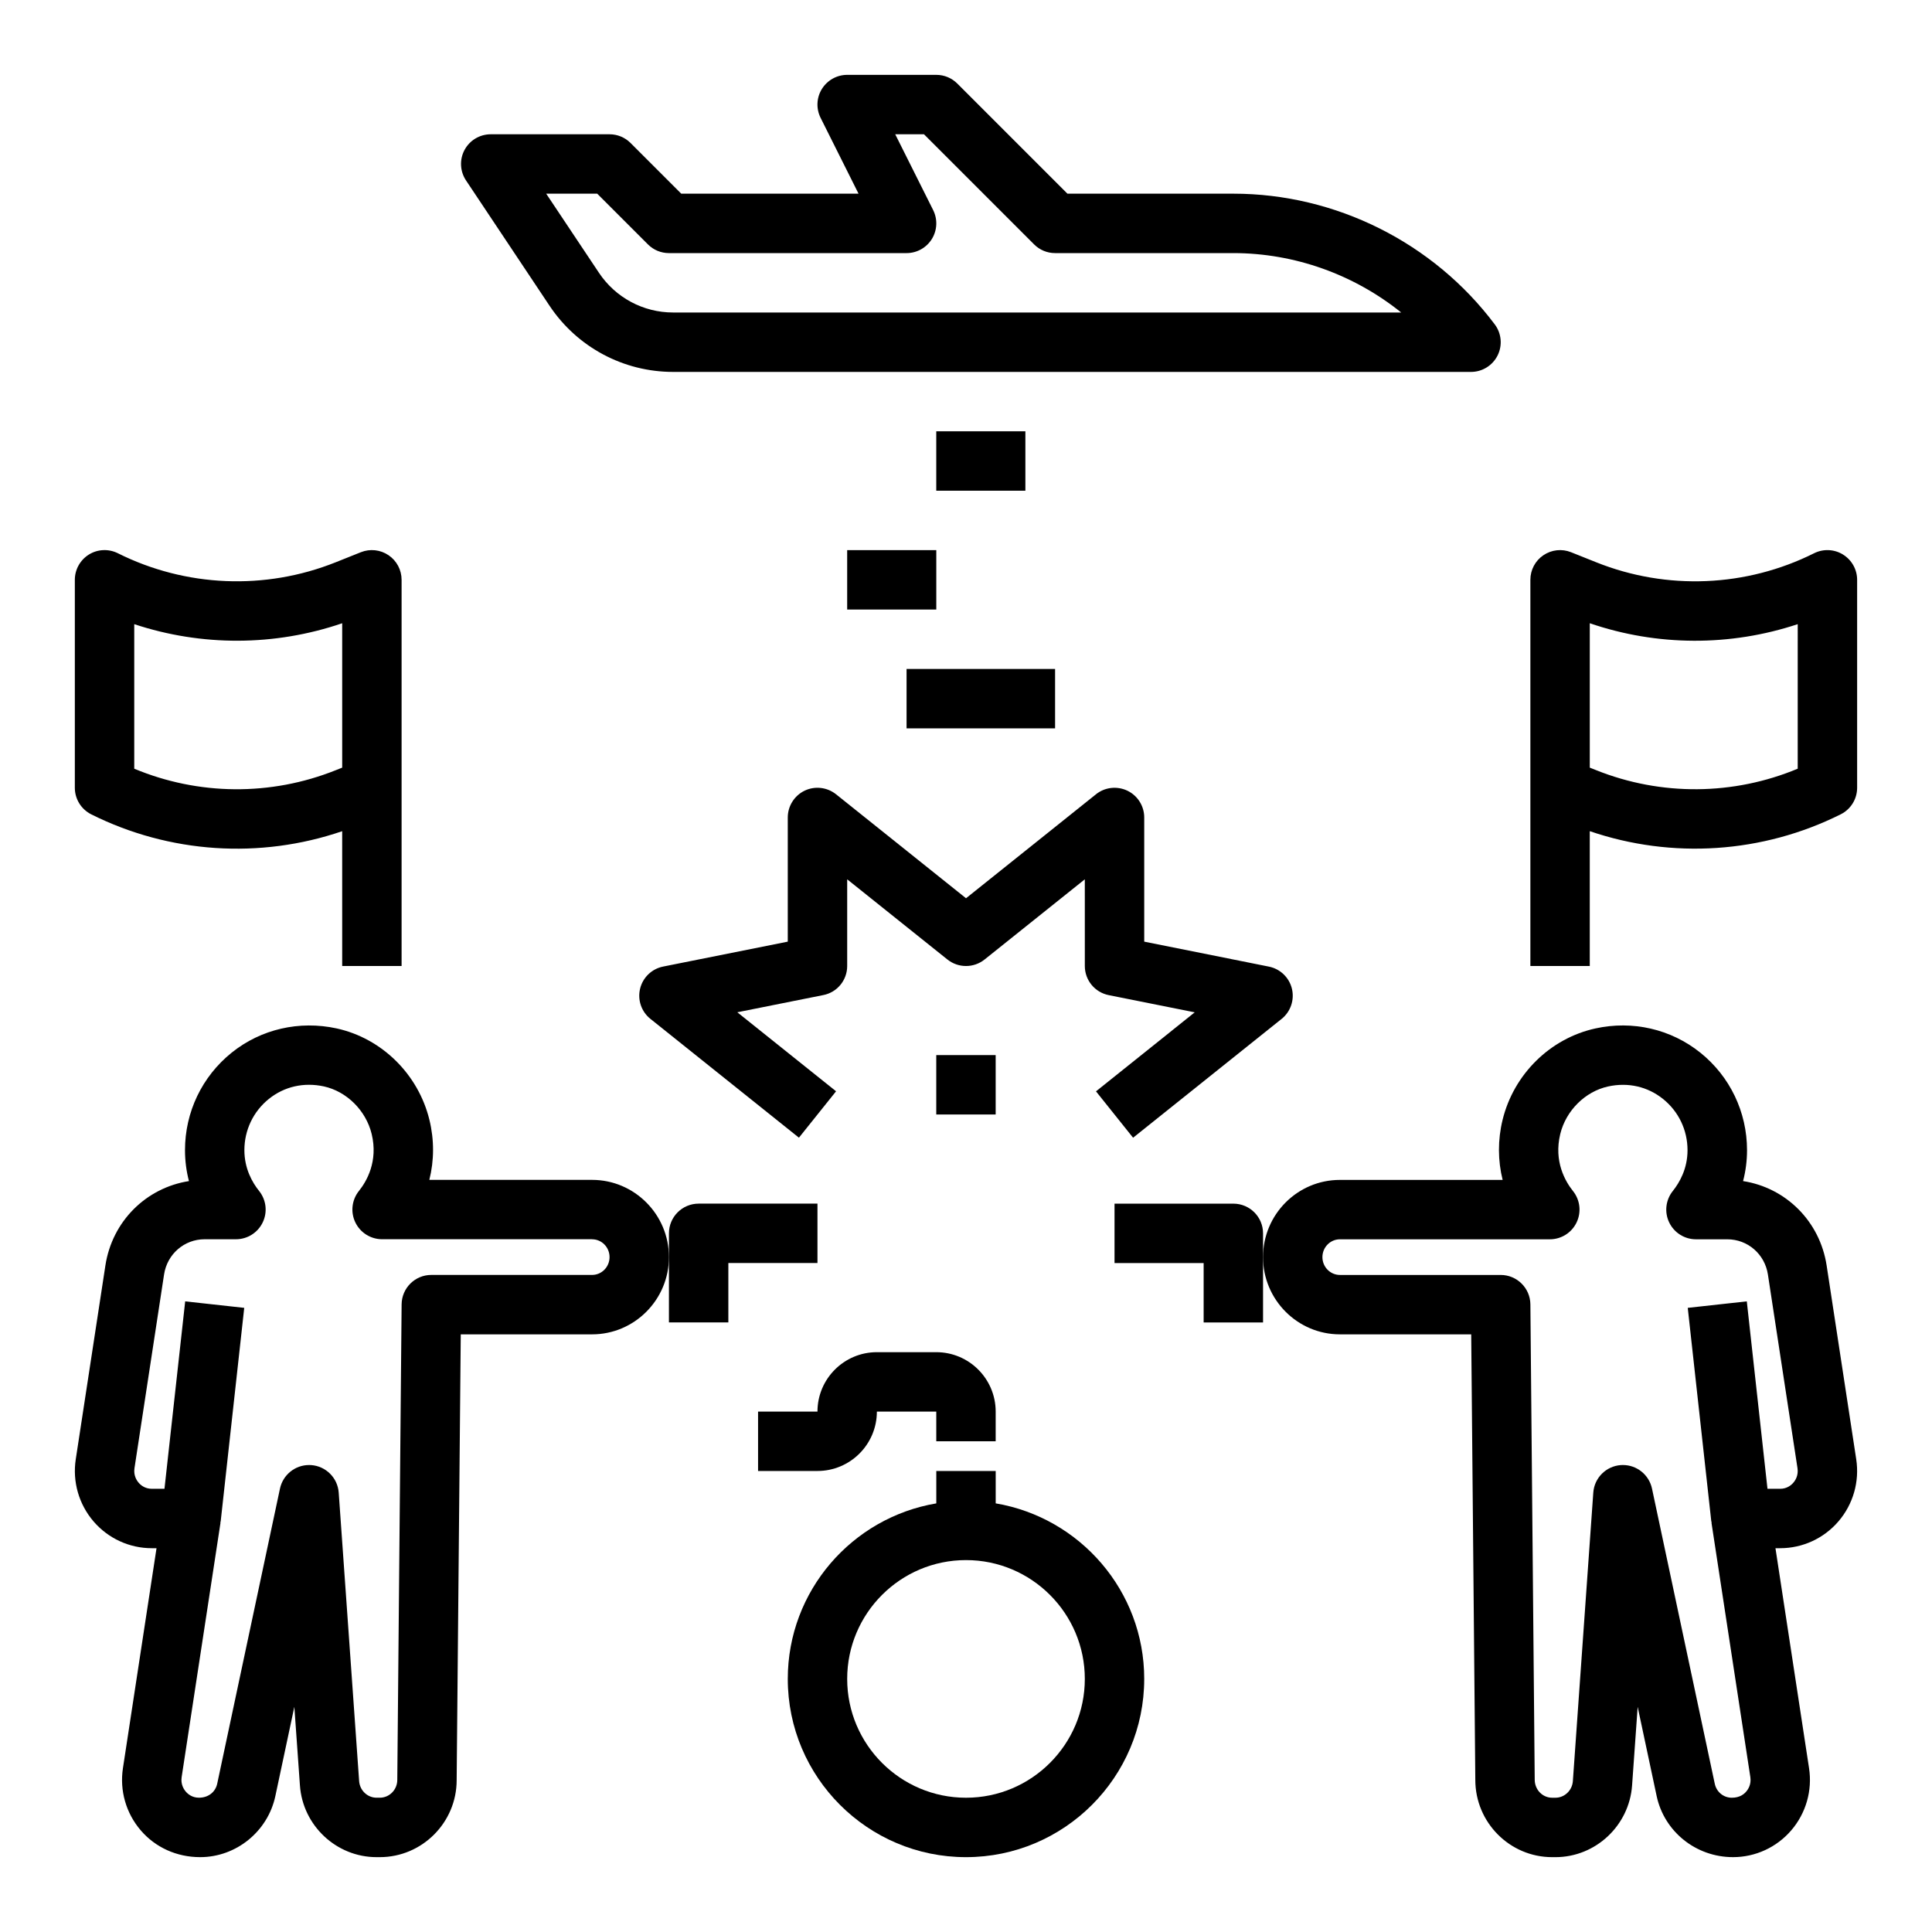
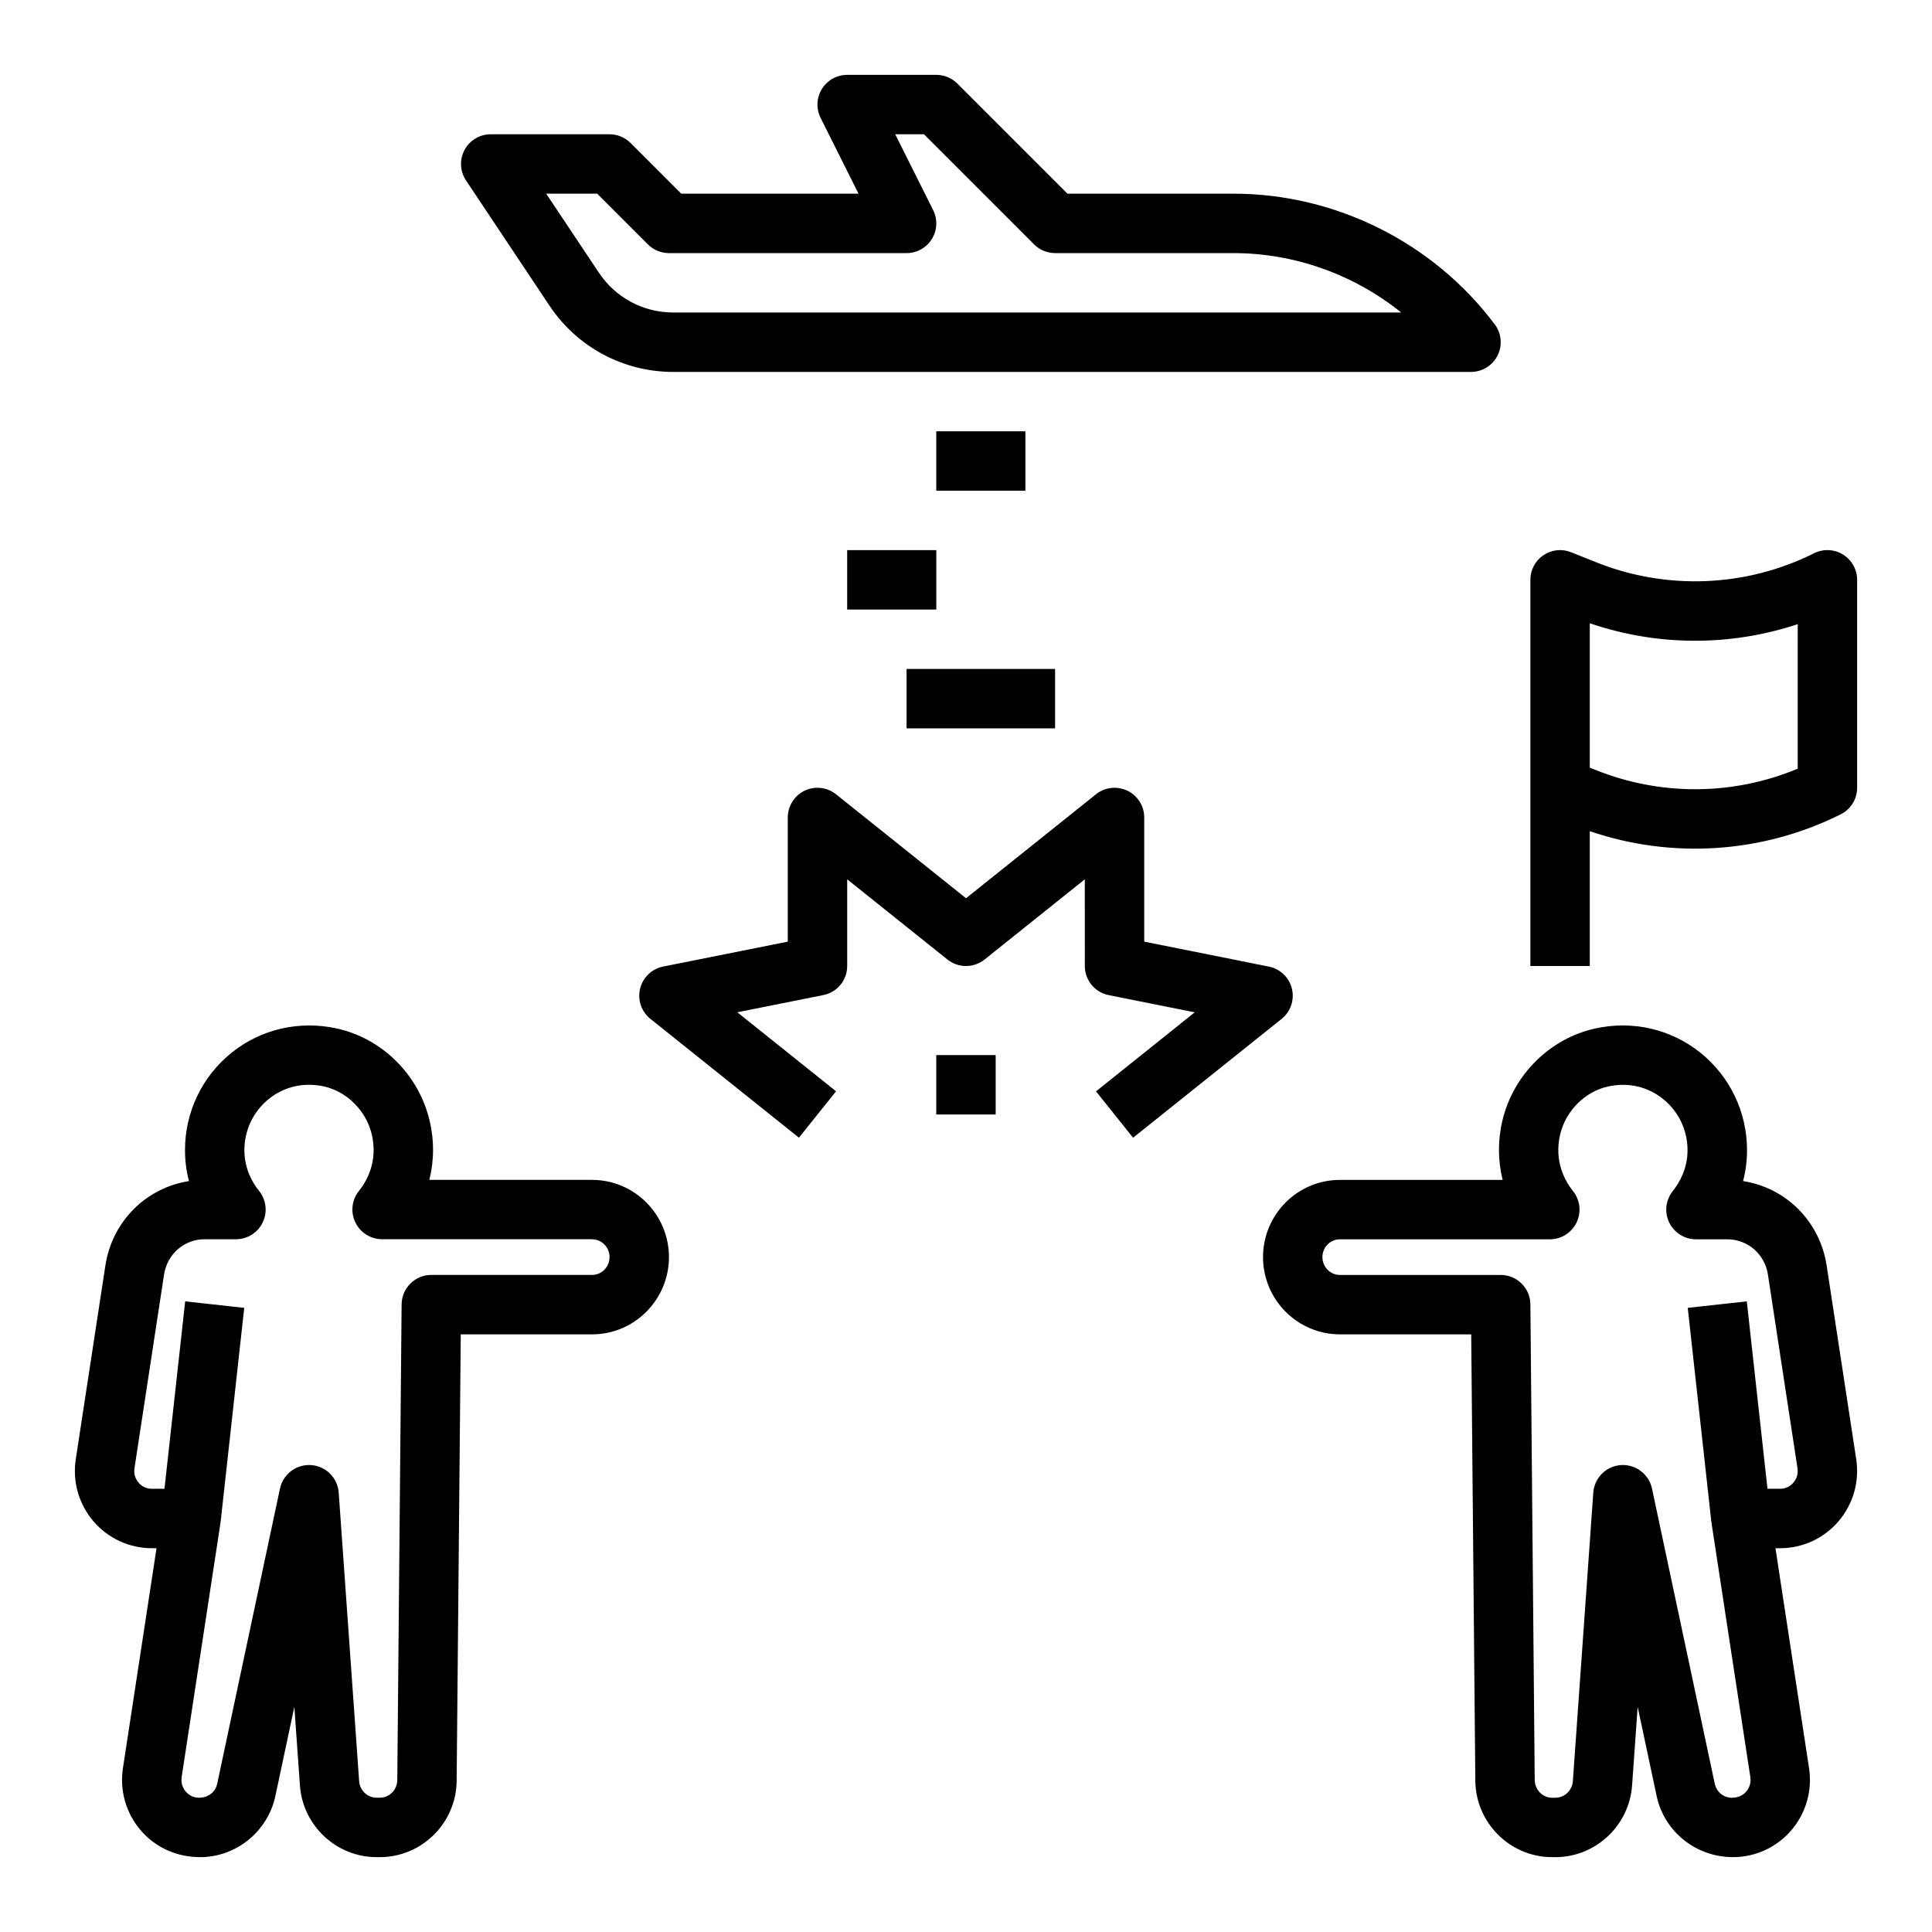
<svg xmlns="http://www.w3.org/2000/svg" fill="#000000" width="800px" height="800px" version="1.1" viewBox="144 144 512 512">
  <g>
    <path d="m257.8 440.77c-2.953-12.09-12.602-21.602-24.594-24.23-9.879-2.141-20.043 0.172-27.828 6.438-7.848 6.32-12.352 15.734-12.352 25.828 0 2.793 0.355 5.543 1.047 8.195-11.336 1.77-20.355 10.637-22.145 22.379l-7.852 51.344c-0.906 5.926 0.82 11.934 4.723 16.477 3.867 4.5 9.492 7.09 15.422 7.09h1.258l-8.902 58.301c-0.906 5.926 0.82 11.934 4.723 16.477 3.867 4.504 9.496 7.094 15.746 7.094 9.547 0 17.926-6.809 19.926-16.191l5.031-23.641 1.48 20.82c0.742 10.66 9.672 19.012 20.305 19.012h0.859c11.234 0 20.371-9.188 20.371-20.395l1.086-118.15h34.801c11.234 0 20.371-9.188 20.371-20.469s-9.141-20.469-20.371-20.469h-43.129c1.293-5.141 1.324-10.57 0.023-15.906zm43.109 31.652c2.551 0 4.629 2.117 4.629 4.723s-2.078 4.723-4.629 4.723h-42.605c-4.32 0-7.832 3.481-7.871 7.801l-1.148 126.02c0 2.606-2.078 4.723-4.629 4.723h-0.859c-2.418 0-4.441-1.93-4.621-4.383l-5.414-76.469c-0.277-3.914-3.394-7.023-7.305-7.297-0.191-0.008-0.379-0.016-0.559-0.016-3.684 0-6.91 2.582-7.699 6.234l-16.633 78.207c-0.465 2.195-2.324 3.723-4.844 3.723-1.828 0-2.969-1.008-3.481-1.613-0.535-0.621-1.387-1.945-1.102-3.84l10.289-67.359c0.016-0.109-0.031-0.219-0.023-0.332l0.07 0.008 6.25-56.68-15.648-1.723-5.488 49.672h-3.367c-1.828 0-2.969-1.008-3.481-1.613-0.535-0.621-1.387-1.945-1.102-3.84l7.84-51.34c0.828-5.406 5.352-9.336 10.754-9.336h8.297c3.031 0 5.785-1.738 7.094-4.465 1.316-2.731 0.938-5.969-0.953-8.328-1.785-2.219-3.906-5.902-3.906-10.824 0-5.305 2.363-10.25 6.473-13.562s9.305-4.473 14.594-3.328c6.062 1.332 11.148 6.391 12.66 12.586 1.777 7.281-1.348 12.602-3.371 15.121-1.891 2.363-2.266 5.598-0.953 8.328 1.309 2.731 4.07 4.465 7.094 4.465l55.648-0.004z" />
    <path d="m594.62 422.98c-7.785-6.266-17.973-8.605-27.828-6.43-11.988 2.629-21.641 12.137-24.594 24.23-1.301 5.336-1.266 10.77 0.016 15.91h-43.129c-11.23-0.012-20.371 9.168-20.371 20.457 0 11.289 9.141 20.469 20.371 20.469h34.801l1.086 118.08c0 11.289 9.141 20.469 20.371 20.469h0.859c10.645 0 19.562-8.352 20.316-19.012l1.48-20.82 5.031 23.641c1.996 9.379 10.371 16.188 20.242 16.188 5.926 0 11.555-2.59 15.422-7.094 3.906-4.543 5.629-10.547 4.723-16.477l-8.902-58.301h1.258c5.926 0 11.555-2.59 15.422-7.094 3.906-4.543 5.629-10.547 4.723-16.477l-7.84-51.34c-1.793-11.746-10.809-20.617-22.145-22.379 0.691-2.652 1.047-5.398 1.047-8.195-0.008-10.098-4.508-19.508-12.359-25.828zm17.895 58.781 7.84 51.332c0.285 1.898-0.559 3.227-1.102 3.84-0.512 0.605-1.652 1.613-3.481 1.613h-3.371l-5.481-49.672-15.648 1.723 6.25 56.68 0.07-0.008c0.016 0.109-0.039 0.219-0.023 0.332l10.289 67.352c0.285 1.898-0.559 3.227-1.102 3.84-0.516 0.617-1.648 1.625-3.809 1.625-2.195 0-4.062-1.527-4.519-3.723l-16.633-78.215c-0.789-3.652-4.016-6.234-7.699-6.234-0.18 0-0.371 0.008-0.551 0.016-3.914 0.277-7.031 3.387-7.305 7.297l-5.414 76.469c-0.18 2.465-2.211 4.391-4.621 4.391h-0.859c-2.551 0-4.629-2.117-4.629-4.793l-1.148-125.95c-0.039-4.312-3.551-7.801-7.871-7.801h-42.602c-2.562 0-4.641-2.117-4.641-4.723s2.078-4.723 4.629-4.723h55.633c3.031 0 5.785-1.73 7.094-4.465 1.316-2.731 0.938-5.969-0.953-8.328-2.023-2.527-5.141-7.848-3.371-15.121 1.512-6.203 6.606-11.258 12.66-12.586 5.297-1.164 10.484 0.016 14.594 3.32 4.109 3.305 6.473 8.25 6.473 13.562 0 4.922-2.125 8.598-3.906 10.824-1.891 2.363-2.266 5.598-0.953 8.328 1.309 2.731 4.07 4.465 7.094 4.465h8.297c5.418 0 9.941 3.926 10.77 9.336z" />
-     <path d="m470.85 462.98h-31.488v15.742h23.617v15.742h15.742v-23.613c0-4.348-3.519-7.871-7.871-7.871z" />
-     <path d="m337.02 494.46v-15.742h23.617v-15.742h-31.488c-4.352 0-7.871 3.527-7.871 7.871v6.297l-0.004 17.316z" />
    <path d="m444.28 445.51 39.359-31.488c2.394-1.914 3.449-5.039 2.731-8.004-0.723-2.977-3.109-5.258-6.102-5.856l-33.035-6.617v-32.906c0-3.023-1.738-5.785-4.457-7.094-2.746-1.301-5.977-0.945-8.336 0.953l-34.438 27.547-34.441-27.551c-2.363-1.891-5.621-2.258-8.336-0.953-2.715 1.312-4.457 4.078-4.457 7.098v32.906l-33.031 6.606c-3 0.598-5.383 2.883-6.102 5.856-0.723 2.969 0.34 6.094 2.731 8.004l39.359 31.488 9.84-12.297-26.168-20.941 22.797-4.559c3.668-0.719 6.32-3.945 6.32-7.699v-22.977l26.566 21.254c2.875 2.297 6.965 2.297 9.84 0l26.566-21.254 0.004 22.977c0 3.754 2.652 6.984 6.328 7.715l22.797 4.559-26.168 20.941z" />
-     <path d="m447.23 588.93c0-23.355-17.059-42.754-39.359-46.523v-8.578h-15.742v8.582c-22.301 3.762-39.359 23.16-39.359 46.523 0 26.047 21.184 47.23 47.23 47.23s47.23-21.184 47.23-47.234zm-47.23 31.488c-17.367 0-31.488-14.121-31.488-31.488 0-17.367 14.121-31.488 31.488-31.488s31.488 14.121 31.488 31.488c0 17.367-14.125 31.488-31.488 31.488z" />
-     <path d="m376.38 502.34c-8.684 0-15.742 7.062-15.742 15.742h-15.742v15.742h15.742c8.684 0 15.742-7.062 15.742-15.742h15.742v7.871h15.742v-7.871c0-8.684-7.062-15.742-15.742-15.742z" />
-     <path d="m246.97 291.14c-2.156-1.465-4.902-1.77-7.336-0.797l-6.676 2.668c-18.688 7.469-39.73 6.606-57.734-2.402-2.441-1.211-5.336-1.094-7.66 0.348-2.312 1.441-3.731 3.969-3.731 6.703v55.105c0 2.984 1.684 5.707 4.352 7.047 20.727 10.352 44.707 11.91 66.496 4.465l0.004 35.719h15.742v-102.34c0-2.617-1.297-5.055-3.457-6.519zm-12.285 56.293-1.723 0.684c-17.203 6.883-36.395 6.691-53.383-0.402v-38.305c17.84 5.91 37.211 5.871 55.105-0.242z" />
    <path d="m632.42 290.96c-2.332-1.441-5.219-1.559-7.66-0.348-17.996 9.004-39.047 9.879-57.734 2.402l-6.676-2.668c-2.441-0.977-5.172-0.668-7.336 0.797-2.164 1.461-3.449 3.898-3.449 6.516v102.34h15.742v-35.73c21.789 7.445 45.793 5.887 66.496-4.465 2.672-1.332 4.356-4.055 4.356-7.039v-55.105c0-2.731-1.418-5.258-3.738-6.695zm-12.008 56.754c-16.98 7.086-36.18 7.281-53.379 0.402l-1.723-0.684v-38.266c17.887 6.125 37.273 6.164 55.105 0.242z" />
    <path d="m311.1 181.89c-1.473-1.477-3.473-2.305-5.566-2.305h-31.488c-2.906 0-5.574 1.598-6.941 4.156-1.371 2.559-1.211 5.668 0.395 8.078l22.137 33.211c7.316 10.973 19.566 17.531 32.75 17.531h211.44c2.984 0 5.707-1.684 7.047-4.352 1.332-2.668 1.047-5.856-0.746-8.242-16.277-21.691-42.176-34.641-69.277-34.641h-43.973l-29.18-29.18c-1.477-1.48-3.477-2.309-5.57-2.309h-23.617c-2.731 0-5.258 1.418-6.699 3.731-1.441 2.32-1.566 5.219-0.348 7.66l10.055 20.098h-46.98zm80.199 17.793-10.055-20.098h7.621l29.18 29.18c1.473 1.48 3.473 2.309 5.566 2.309h47.23c16.27 0 32.008 5.699 44.492 15.742h-192.95c-7.91 0-15.258-3.938-19.648-10.516l-13.988-20.973h13.523l13.438 13.438c1.473 1.48 3.473 2.309 5.566 2.309h62.977c2.731 0 5.258-1.418 6.699-3.731 1.434-2.324 1.566-5.219 0.348-7.66z" />
    <path d="m392.12 258.3h23.617v15.742h-23.617z" />
    <path d="m368.51 289.79h23.617v15.742h-23.617z" />
-     <path d="m384.25 321.28h39.359v15.742h-39.359z" />
+     <path d="m384.25 321.28h39.359v15.742h-39.359" />
    <path d="m392.12 423.61h15.742v15.742h-15.742z" />
  </g>
</svg>